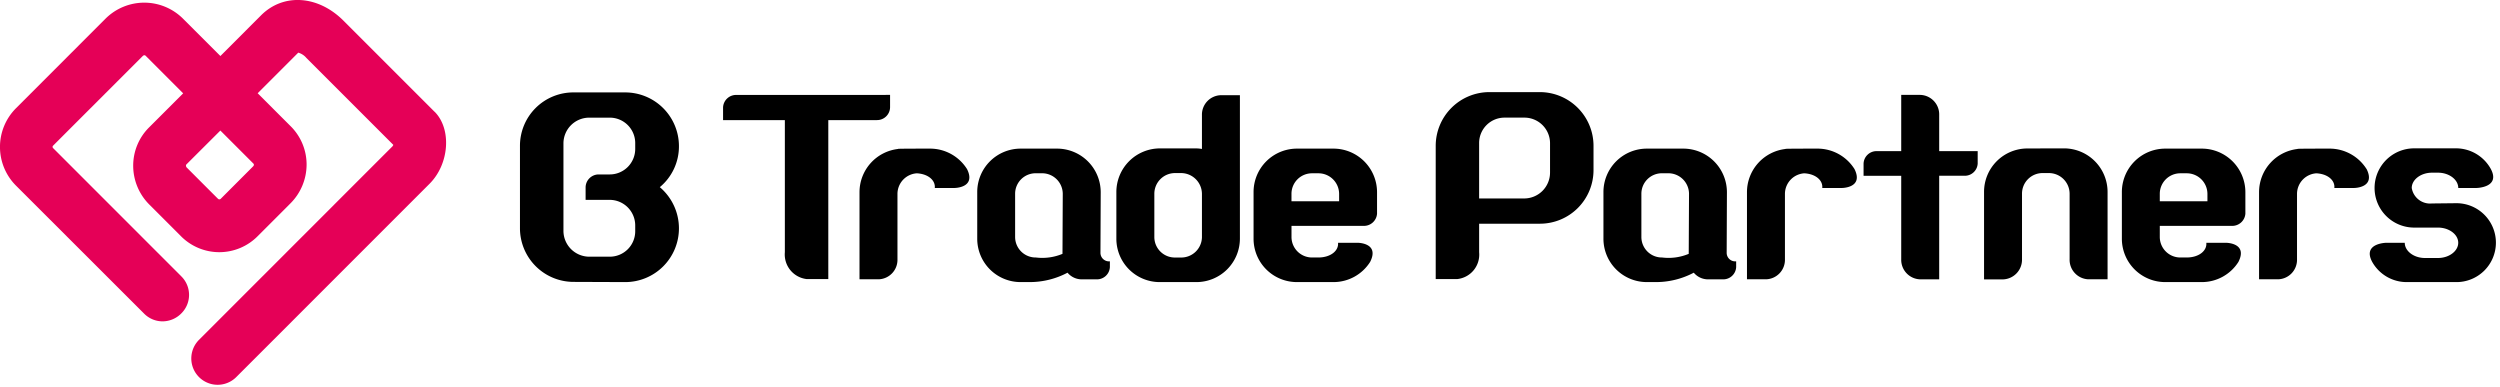
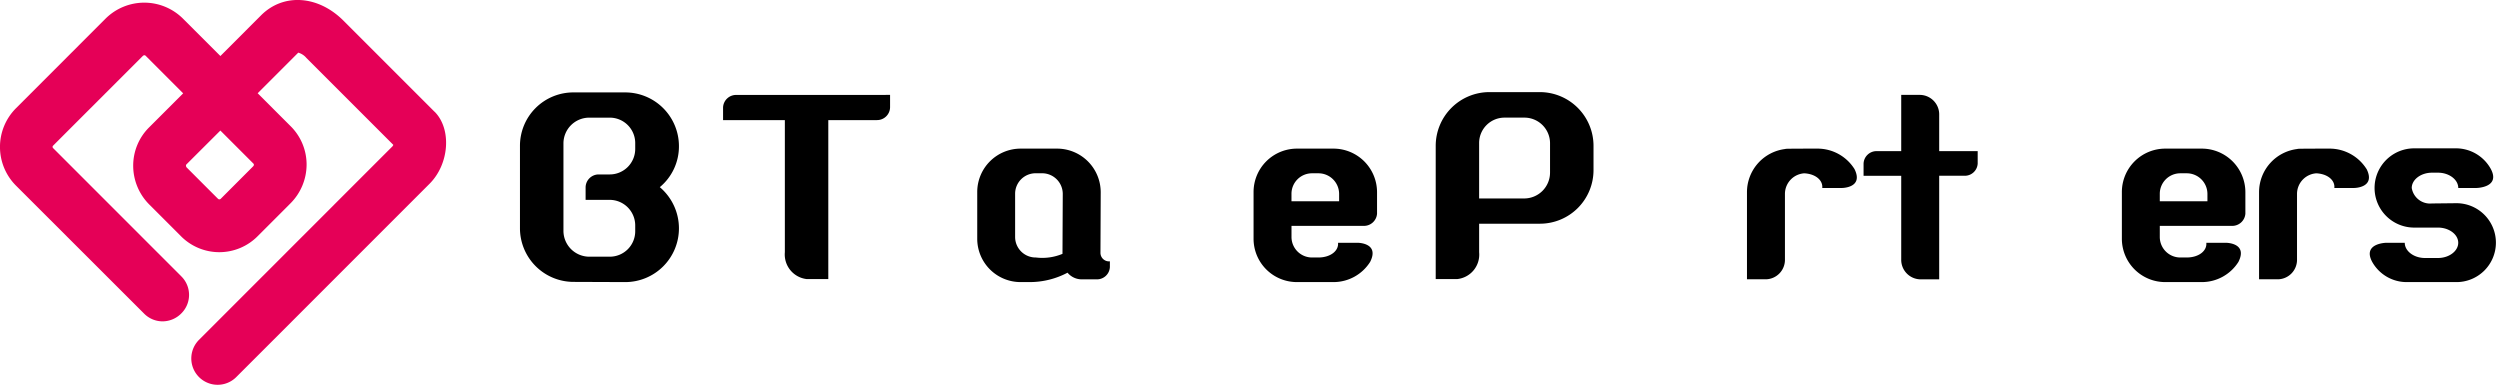
<svg xmlns="http://www.w3.org/2000/svg" width="274.456" height="42.44" viewBox="0 0 274.456 42.44">
  <defs>
    <clipPath id="a">
      <rect width="274" height="42.255" transform="translate(0 0)" fill="none" />
    </clipPath>
  </defs>
-   <rect width="274" height="42" transform="translate(0.456 0.44)" fill="none" />
  <g clip-path="url(#a)">
    <path d="M47.71,12.273l-10-10c-2.788-2.79-6.59-3.039-9.039-.6,0,0-2.86,2.862-4.475,4.477L20.073,2.032a6.025,6.025,0,0,0-8.5.029L1.738,11.9a6.013,6.013,0,0,0,0,8.461L15.81,34.419a2.855,2.855,0,0,0,2.023.86,2.9,2.9,0,0,0,2.064-.864,2.859,2.859,0,0,0,0-4.084L5.833,16.262a.185.185,0,0,1-.06-.138.168.168,0,0,1,.057-.132c0-.007,9.832-9.833,9.832-9.833.113-.113.234-.125.324-.039,0,0,2.6,2.6,4.122,4.127L16.37,13.984a5.916,5.916,0,0,0-1.747,4.21,6.028,6.028,0,0,0,1.787,4.279s3.44,3.441,3.44,3.441a5.928,5.928,0,0,0,8.452,0l3.557-3.56a6.046,6.046,0,0,0,1.8-4.289,5.925,5.925,0,0,0-1.748-4.206s-2.236-2.234-3.623-3.623l4.455-4.457a1.832,1.832,0,0,1,.89.578c6.517,6.516,8.77,8.771,9.548,9.548a.543.543,0,0,1-.108.176c0-.006-21.224,21.226-21.224,21.226a2.891,2.891,0,1,0,4.087,4.09c.005,0,21.226-21.228,21.226-21.228,2.168-2.169,2.436-6.006.553-7.9M27.815,17.954c.088.085.075.21-.036.319l-3.555,3.56a.208.208,0,0,1-.291-.01c0,.007-3.439-3.437-3.439-3.437a.312.312,0,0,1-.076-.206.179.179,0,0,1,.032-.115s2.32-2.316,3.742-3.734Z" fill="#e50057" />
    <path d="M74.536,16.046a5.812,5.812,0,0,1-2.1,4.5,5.933,5.933,0,0,1,2.1,4.5v.03a5.9,5.9,0,0,1-5.9,5.893l-5.653-.022a5.891,5.891,0,0,1-5.9-5.9V16.013a5.857,5.857,0,0,1,5.9-5.867h5.653a5.9,5.9,0,0,1,5.9,5.9m-4.8,9.332v-.637a2.809,2.809,0,0,0-2.8-2.8H64.289v-1.4a1.439,1.439,0,0,1,1.432-1.391h1.215a2.8,2.8,0,0,0,2.8-2.8v-.614a2.793,2.793,0,0,0-2.8-2.82H64.657a2.83,2.83,0,0,0-2.8,2.8v9.632a2.843,2.843,0,0,0,2.8,2.832h2.279a2.792,2.792,0,0,0,2.8-2.8" />
    <path d="M97.714,10.418v1.367a1.43,1.43,0,0,1-1.457,1.4H90.933V30.634h-2.4a2.718,2.718,0,0,1-2.37-2.943v-14.5H79.38v-1.4a1.432,1.432,0,0,1,1.491-1.367Z" />
    <path d="M121.845,28.69v.644a1.419,1.419,0,0,1-1.458,1.334h-1.643a2.03,2.03,0,0,1-1.548-.732,8.89,8.89,0,0,1-4.168,1.032h-.971a4.758,4.758,0,0,1-4.774-4.769V21.093a4.766,4.766,0,0,1,4.774-4.777h3.982a4.791,4.791,0,0,1,4.8,4.777l-.028,6.655a.939.939,0,0,0,1.031.942m-5.2-.821.031-6.6a2.27,2.27,0,0,0-2.282-2.248h-.669a2.252,2.252,0,0,0-2.28,2.248V26.02a2.254,2.254,0,0,0,2.28,2.248,5.739,5.739,0,0,0,2.92-.4" />
-     <path d="M134.02,10.451h2.1V26.2a4.778,4.778,0,0,1-4.775,4.769h-4.014a4.759,4.759,0,0,1-4.774-4.769V21.092a4.79,4.79,0,0,1,4.774-4.8h4.014a4.122,4.122,0,0,1,.607.06V12.636a2.135,2.135,0,0,1,2.067-2.185m-2.067,15.568V21.272A2.3,2.3,0,0,0,129.672,19h-.667a2.273,2.273,0,0,0-2.279,2.277v4.747a2.25,2.25,0,0,0,2.279,2.248h.667a2.272,2.272,0,0,0,2.281-2.248" />
    <path d="M146.4,16.316a4.785,4.785,0,0,1,4.775,4.777v2.37a1.442,1.442,0,0,1-1.491,1.334h-7.9V26.02a2.253,2.253,0,0,0,2.279,2.248h.67c1.336,0,2.248-.735,2.16-1.615h2.156s2.434,0,1.368,2.1a4.755,4.755,0,0,1-4.015,2.215h-4.012a4.756,4.756,0,0,1-4.771-4.769V21.093a4.765,4.765,0,0,1,4.771-4.777Zm-4.618,5.778h5.23v-.821a2.27,2.27,0,0,0-2.281-2.248h-.67a2.251,2.251,0,0,0-2.279,2.248Z" />
    <path d="M169.04,10.112a5.9,5.9,0,0,1,5.9,5.9v2.647a5.883,5.883,0,0,1-5.9,5.9h-6.657v3.135a2.7,2.7,0,0,1-2.4,2.943h-2.367V16.012a5.9,5.9,0,0,1,5.9-5.9Zm1.127,8.85V15.713a2.813,2.813,0,0,0-2.827-2.8h-2.158a2.787,2.787,0,0,0-2.8,2.8v6.074h4.957a2.838,2.838,0,0,0,2.827-2.825" />
-     <path d="M190.6,28.69v.644a1.421,1.421,0,0,1-1.461,1.334h-1.641a2.031,2.031,0,0,1-1.551-.732,8.864,8.864,0,0,1-4.164,1.032H180.8A4.758,4.758,0,0,1,176.03,26.2V21.093a4.766,4.766,0,0,1,4.775-4.777h3.981a4.791,4.791,0,0,1,4.8,4.777l-.028,6.655a.939.939,0,0,0,1.034.942m-5.2-.821.033-6.6a2.271,2.271,0,0,0-2.282-2.248h-.672a2.249,2.249,0,0,0-2.276,2.248V26.02a2.251,2.251,0,0,0,2.276,2.248,5.735,5.735,0,0,0,2.921-.4" />
    <path d="M217.115,16.592v1.369a1.415,1.415,0,0,1-1.46,1.334h-2.766V30.667h-2.068a2.143,2.143,0,0,1-2.1-2.191V19.3h-4.134V17.961a1.425,1.425,0,0,1,1.461-1.369h2.673V10.418h2.1a2.145,2.145,0,0,1,2.068,2.218v3.956Z" />
-     <path d="M226.574,16.289a4.786,4.786,0,0,1,4.8,4.773v9.6h-2.1a2.142,2.142,0,0,1-2.067-2.221V21.273A2.275,2.275,0,0,0,224.932,19h-.669a2.258,2.258,0,0,0-2.282,2.278v7.173a2.162,2.162,0,0,1-2.067,2.221h-2.1v-9.6a4.763,4.763,0,0,1,4.775-4.773Z" />
    <path d="M241.728,16.316a4.785,4.785,0,0,1,4.775,4.777v2.37a1.447,1.447,0,0,1-1.489,1.334h-7.907V26.02a2.253,2.253,0,0,0,2.281,2.248h.67c1.337,0,2.248-.735,2.157-1.615h2.16s2.43,0,1.365,2.1a4.75,4.75,0,0,1-4.012,2.215h-4.012a4.758,4.758,0,0,1-4.772-4.769V21.093a4.766,4.766,0,0,1,4.772-4.777Zm-4.621,5.778h5.23v-.821a2.27,2.27,0,0,0-2.279-2.248h-.67a2.252,2.252,0,0,0-2.281,2.248Z" />
    <path d="M259.8,18.537c1.064,2.1-1.367,2.1-1.367,2.1H256.27c.092-.89-.82-1.615-2.156-1.615h.339a2.27,2.27,0,0,0-2.281,2.248v7.2a2.138,2.138,0,0,1-2.067,2.192h-2.1V21.092a4.774,4.774,0,0,1,4.284-4.743s-.826-.033,3.459-.033a4.789,4.789,0,0,1,4.044,2.221" />
    <path d="M269.562,22.309a4.331,4.331,0,1,1,0,8.659H264.3a4.337,4.337,0,0,1-3.89-2.245c-1.063-2.038,1.581-2.071,1.581-2.071H264c0,.914,1,1.672,2.216,1.672h1.435c1.215,0,2.22-.758,2.22-1.672s-1.005-1.667-2.22-1.667h-2.615a4.348,4.348,0,1,1,0-8.7h4.53a4.367,4.367,0,0,1,3.891,2.281c1.065,2.034-1.582,2.071-1.582,2.071h-2c0-.917-1.005-1.679-2.22-1.679h-.67c-1.217,0-2.218.762-2.218,1.679a2.039,2.039,0,0,0,2.218,1.7Z" />
    <path d="M203.578,18.537c1.064,2.1-1.369,2.1-1.369,2.1h-2.157c.088-.89-.822-1.615-2.156-1.615h.337a2.269,2.269,0,0,0-2.278,2.248v7.2a2.138,2.138,0,0,1-2.068,2.192h-2.1V21.092a4.776,4.776,0,0,1,4.286-4.743s-.828-.033,3.458-.033a4.787,4.787,0,0,1,4.045,2.221" />
-     <path d="M106.15,18.537c1.064,2.1-1.369,2.1-1.369,2.1h-2.157c.088-.89-.822-1.615-2.156-1.615h.339a2.27,2.27,0,0,0-2.281,2.248v7.2a2.137,2.137,0,0,1-2.067,2.192h-2.1V21.092a4.777,4.777,0,0,1,4.284-4.743s-.824-.033,3.459-.033a4.786,4.786,0,0,1,4.044,2.221" />
  </g>
</svg>